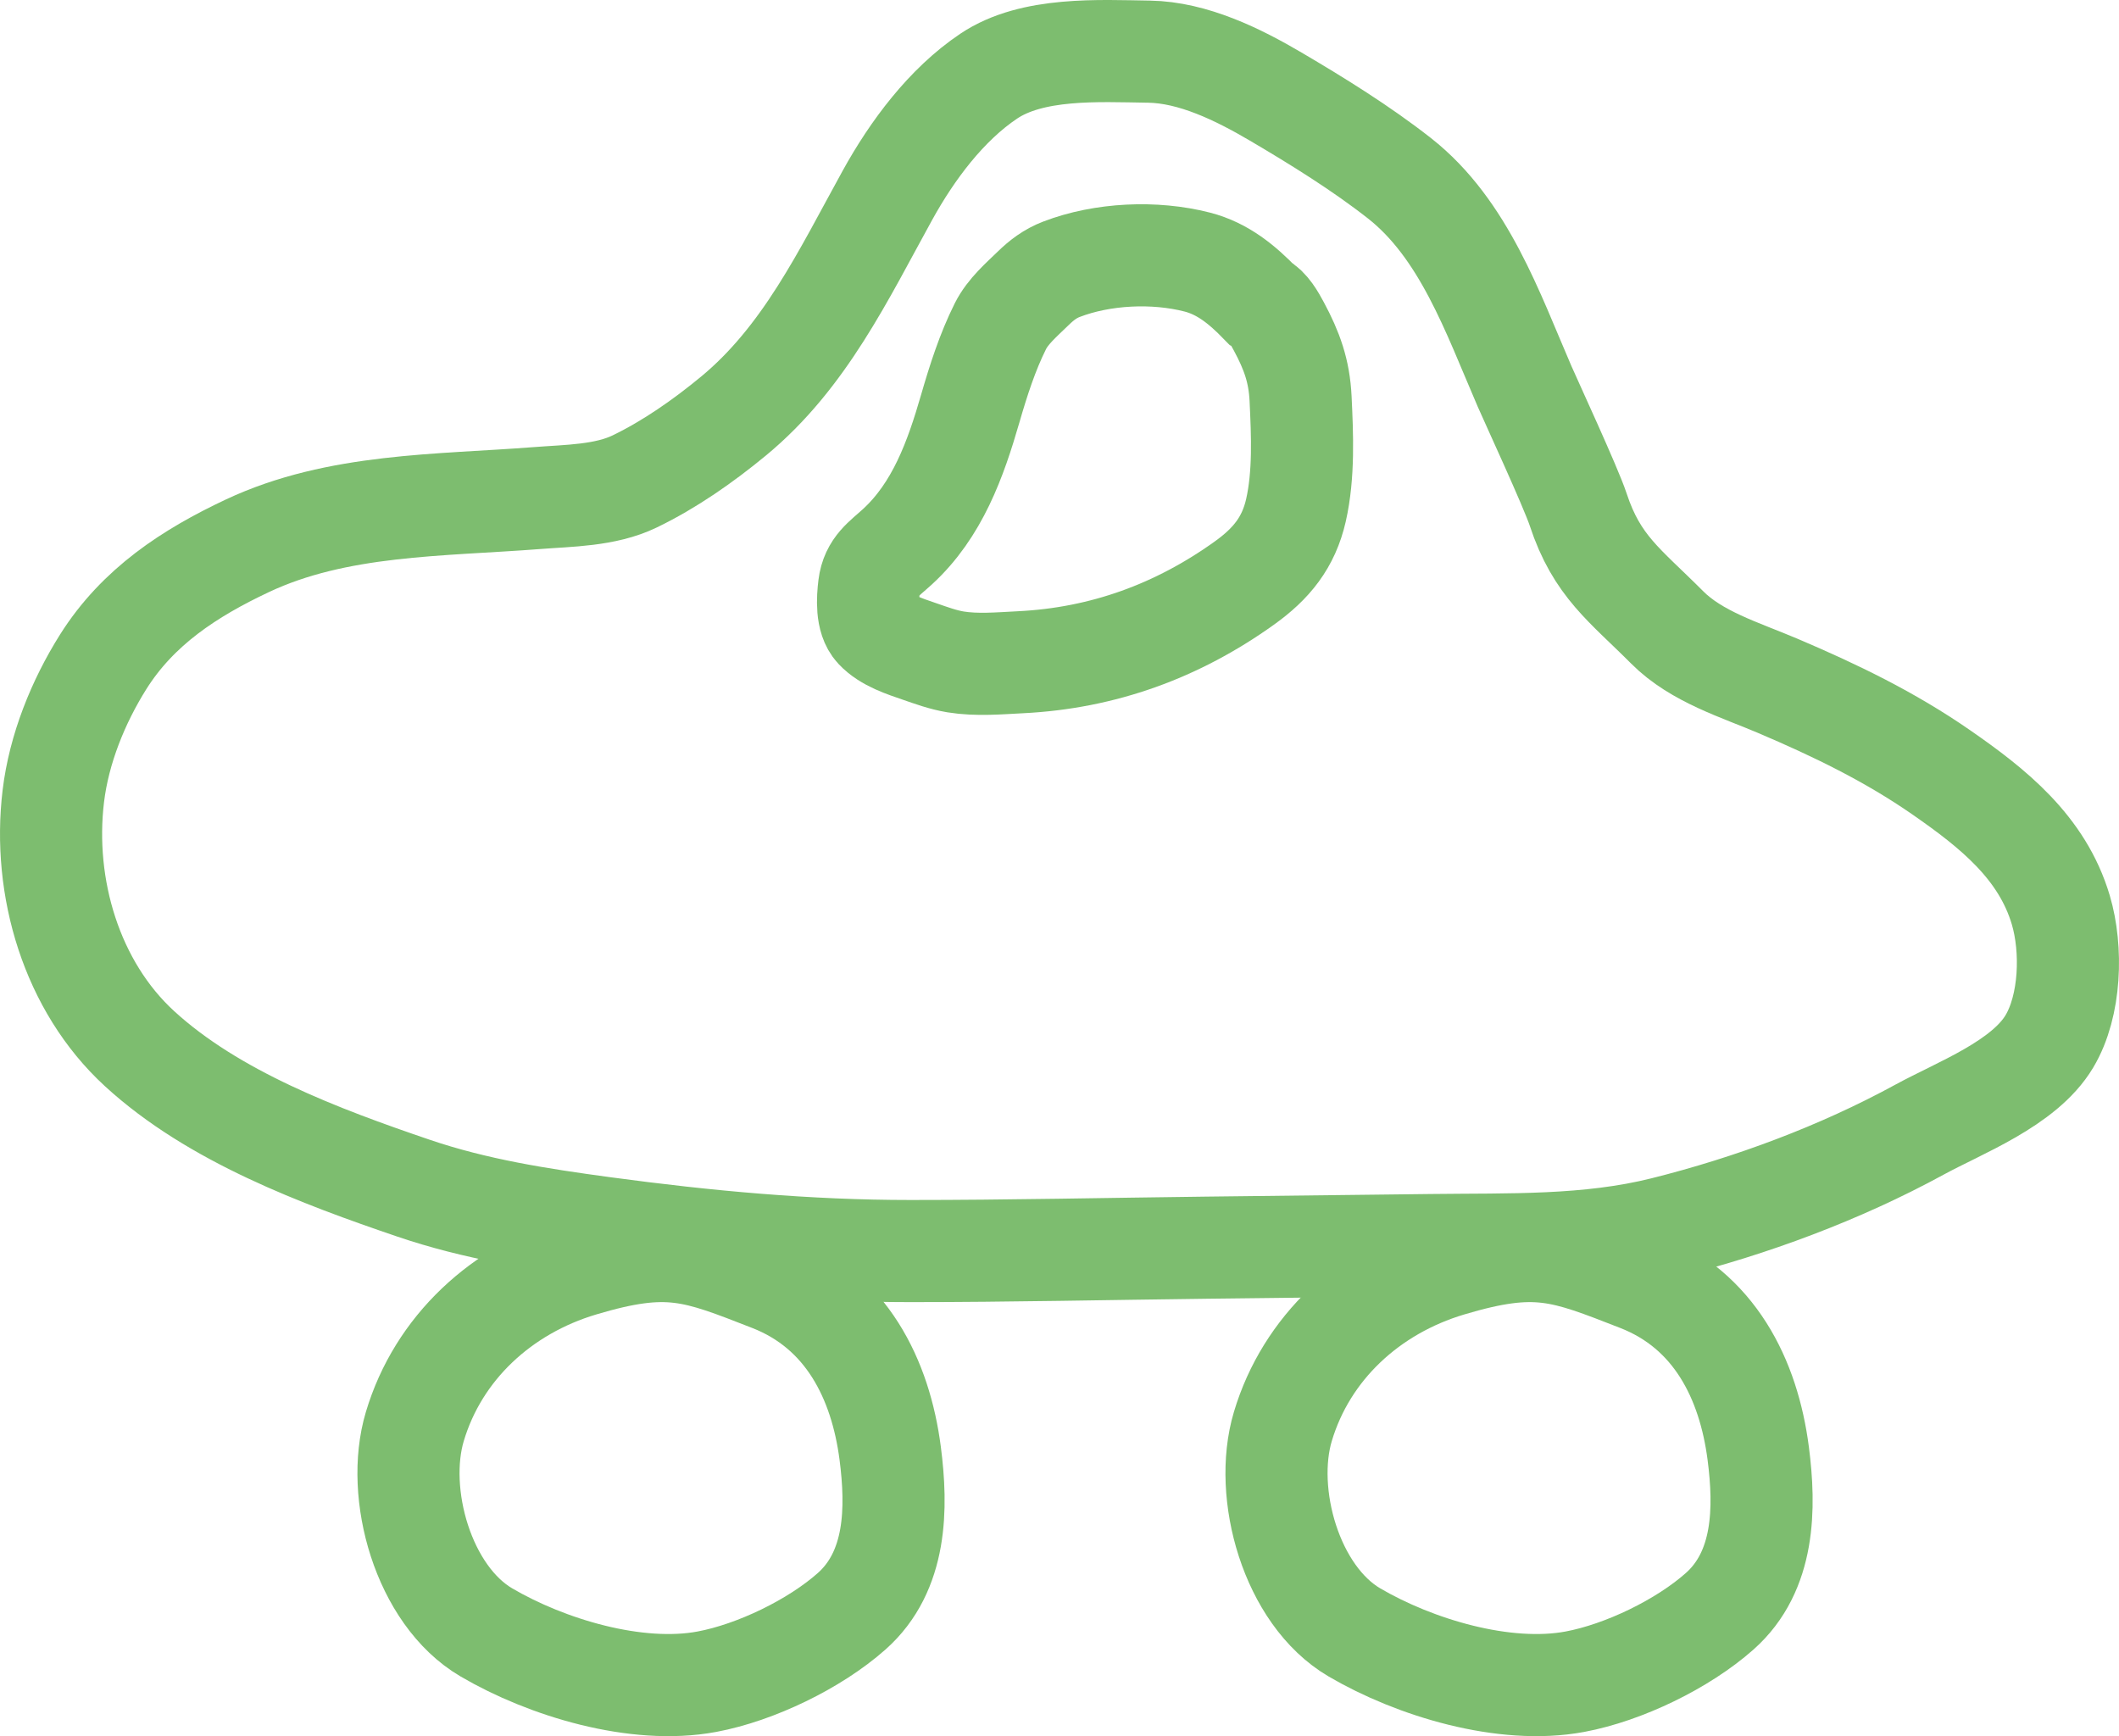
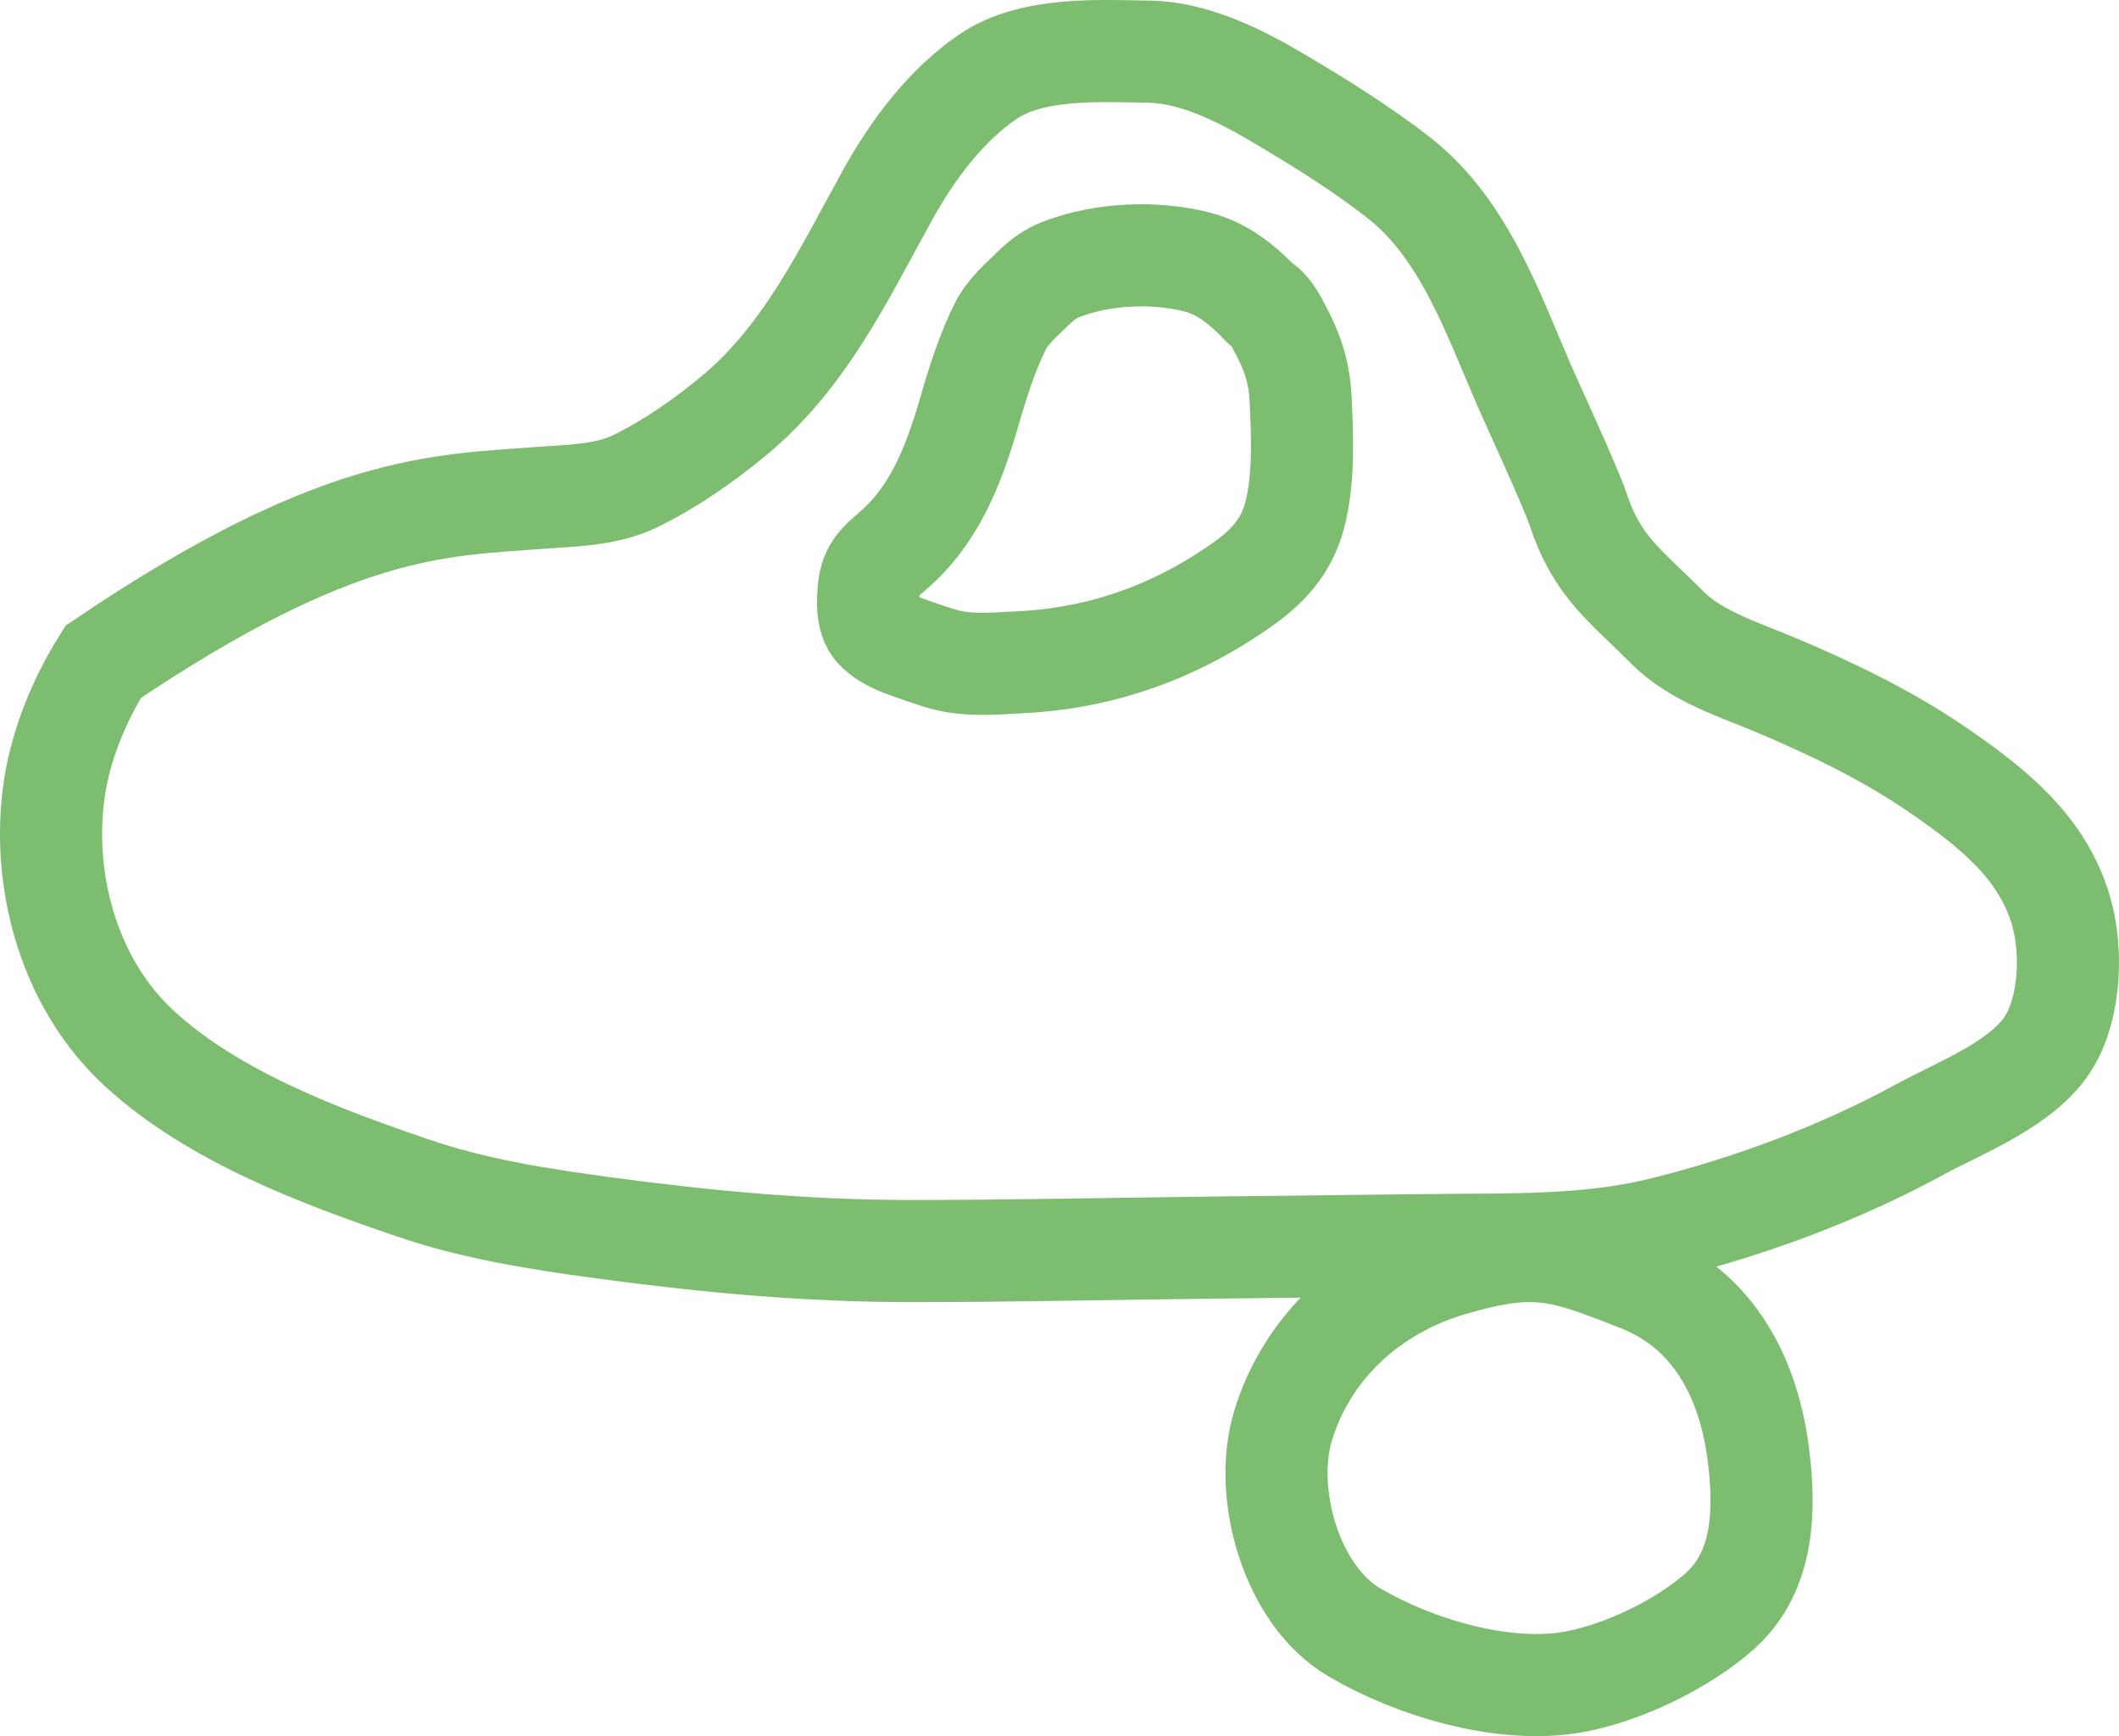
<svg xmlns="http://www.w3.org/2000/svg" width="83" height="68" viewBox="0 0 83 68" fill="none">
-   <path d="M59.713 15.124C59.948 15.668 61.529 19.084 61.815 19.953C62.551 22.189 63.651 22.916 65.302 24.573C66.451 25.728 68.175 26.241 69.631 26.861C71.886 27.82 74.02 28.85 76.045 30.255C78.052 31.648 79.992 33.181 80.721 35.643C81.173 37.167 81.111 39.388 80.272 40.789C79.282 42.445 76.769 43.38 75.176 44.25C72.069 45.945 68.593 47.235 65.171 48.091C62.191 48.836 59.123 48.727 56.079 48.765C53.13 48.802 50.181 48.833 47.232 48.868C43.375 48.914 39.521 49 35.664 49C31.615 49 27.661 48.633 23.646 48.091C21.116 47.749 18.624 47.363 16.197 46.537C12.545 45.294 8.363 43.733 5.461 41.068C2.805 38.629 1.659 34.76 2.088 31.186C2.309 29.339 3.061 27.482 4.042 25.922C5.402 23.762 7.428 22.441 9.689 21.377C13.213 19.719 17.233 19.804 21.033 19.508C22.284 19.41 23.708 19.414 24.863 18.855C26.236 18.191 27.546 17.273 28.721 16.304C31.521 13.997 33.043 10.76 34.766 7.639C35.73 5.893 37.063 4.1 38.726 2.984C40.435 1.836 43.043 1.995 45.002 2.023C46.734 2.049 48.499 2.919 49.969 3.783C51.606 4.746 53.312 5.803 54.812 6.979C57.343 8.965 58.47 12.252 59.713 15.124Z" stroke="#7DBD6F" stroke-width="4" stroke-linecap="round" />
+   <path d="M59.713 15.124C59.948 15.668 61.529 19.084 61.815 19.953C62.551 22.189 63.651 22.916 65.302 24.573C66.451 25.728 68.175 26.241 69.631 26.861C71.886 27.82 74.02 28.85 76.045 30.255C78.052 31.648 79.992 33.181 80.721 35.643C81.173 37.167 81.111 39.388 80.272 40.789C79.282 42.445 76.769 43.38 75.176 44.25C72.069 45.945 68.593 47.235 65.171 48.091C62.191 48.836 59.123 48.727 56.079 48.765C53.13 48.802 50.181 48.833 47.232 48.868C43.375 48.914 39.521 49 35.664 49C31.615 49 27.661 48.633 23.646 48.091C21.116 47.749 18.624 47.363 16.197 46.537C12.545 45.294 8.363 43.733 5.461 41.068C2.805 38.629 1.659 34.76 2.088 31.186C2.309 29.339 3.061 27.482 4.042 25.922C13.213 19.719 17.233 19.804 21.033 19.508C22.284 19.41 23.708 19.414 24.863 18.855C26.236 18.191 27.546 17.273 28.721 16.304C31.521 13.997 33.043 10.76 34.766 7.639C35.73 5.893 37.063 4.1 38.726 2.984C40.435 1.836 43.043 1.995 45.002 2.023C46.734 2.049 48.499 2.919 49.969 3.783C51.606 4.746 53.312 5.803 54.812 6.979C57.343 8.965 58.47 12.252 59.713 15.124Z" stroke="#7DBD6F" stroke-width="4" stroke-linecap="round" />
  <path d="M56.784 49.566C60.179 48.553 61.227 48.993 64.191 50.149C67.155 51.305 68.492 54.013 68.869 56.926C69.145 59.062 69.13 61.538 67.357 63.11C65.912 64.391 63.603 65.509 61.69 65.867C58.922 66.385 55.4 65.312 53.053 63.937C50.575 62.485 49.466 58.494 50.247 55.876C51.168 52.787 53.653 50.5 56.784 49.566Z" stroke="#7DBD6F" stroke-width="4" stroke-linecap="round" />
-   <path d="M22.784 49.566C26.179 48.553 27.227 48.993 30.191 50.149C33.155 51.305 34.492 54.013 34.869 56.926C35.145 59.062 35.13 61.538 33.357 63.11C31.912 64.391 29.603 65.509 27.69 65.867C24.922 66.385 21.4 65.312 19.053 63.937C16.575 62.485 15.466 58.494 16.247 55.876C17.168 52.787 19.653 50.5 22.784 49.566Z" stroke="#7DBD6F" stroke-width="4" stroke-linecap="round" />
  <path d="M46.898 10.265C47.903 10.524 48.659 11.155 49.36 11.875C49.683 12.034 49.92 12.465 50.088 12.777C50.605 13.739 50.89 14.53 50.943 15.613C51.011 17.037 51.078 18.587 50.762 19.984C50.474 21.252 49.797 22.08 48.746 22.833C46.124 24.713 43.203 25.779 39.969 25.938C39.134 25.98 38.26 26.06 37.429 25.925C36.942 25.845 36.477 25.674 36.014 25.514C35.437 25.315 34.732 25.094 34.302 24.635C33.93 24.238 33.983 23.448 34.043 22.961C34.137 22.193 34.614 21.907 35.147 21.419C36.72 19.979 37.431 17.985 38.005 16C38.319 14.915 38.677 13.792 39.185 12.777C39.479 12.191 40.009 11.742 40.474 11.289C40.802 10.97 41.138 10.715 41.572 10.548C43.186 9.927 45.226 9.835 46.898 10.265Z" stroke="#7DBD6F" stroke-width="4" stroke-linecap="round" />
</svg>